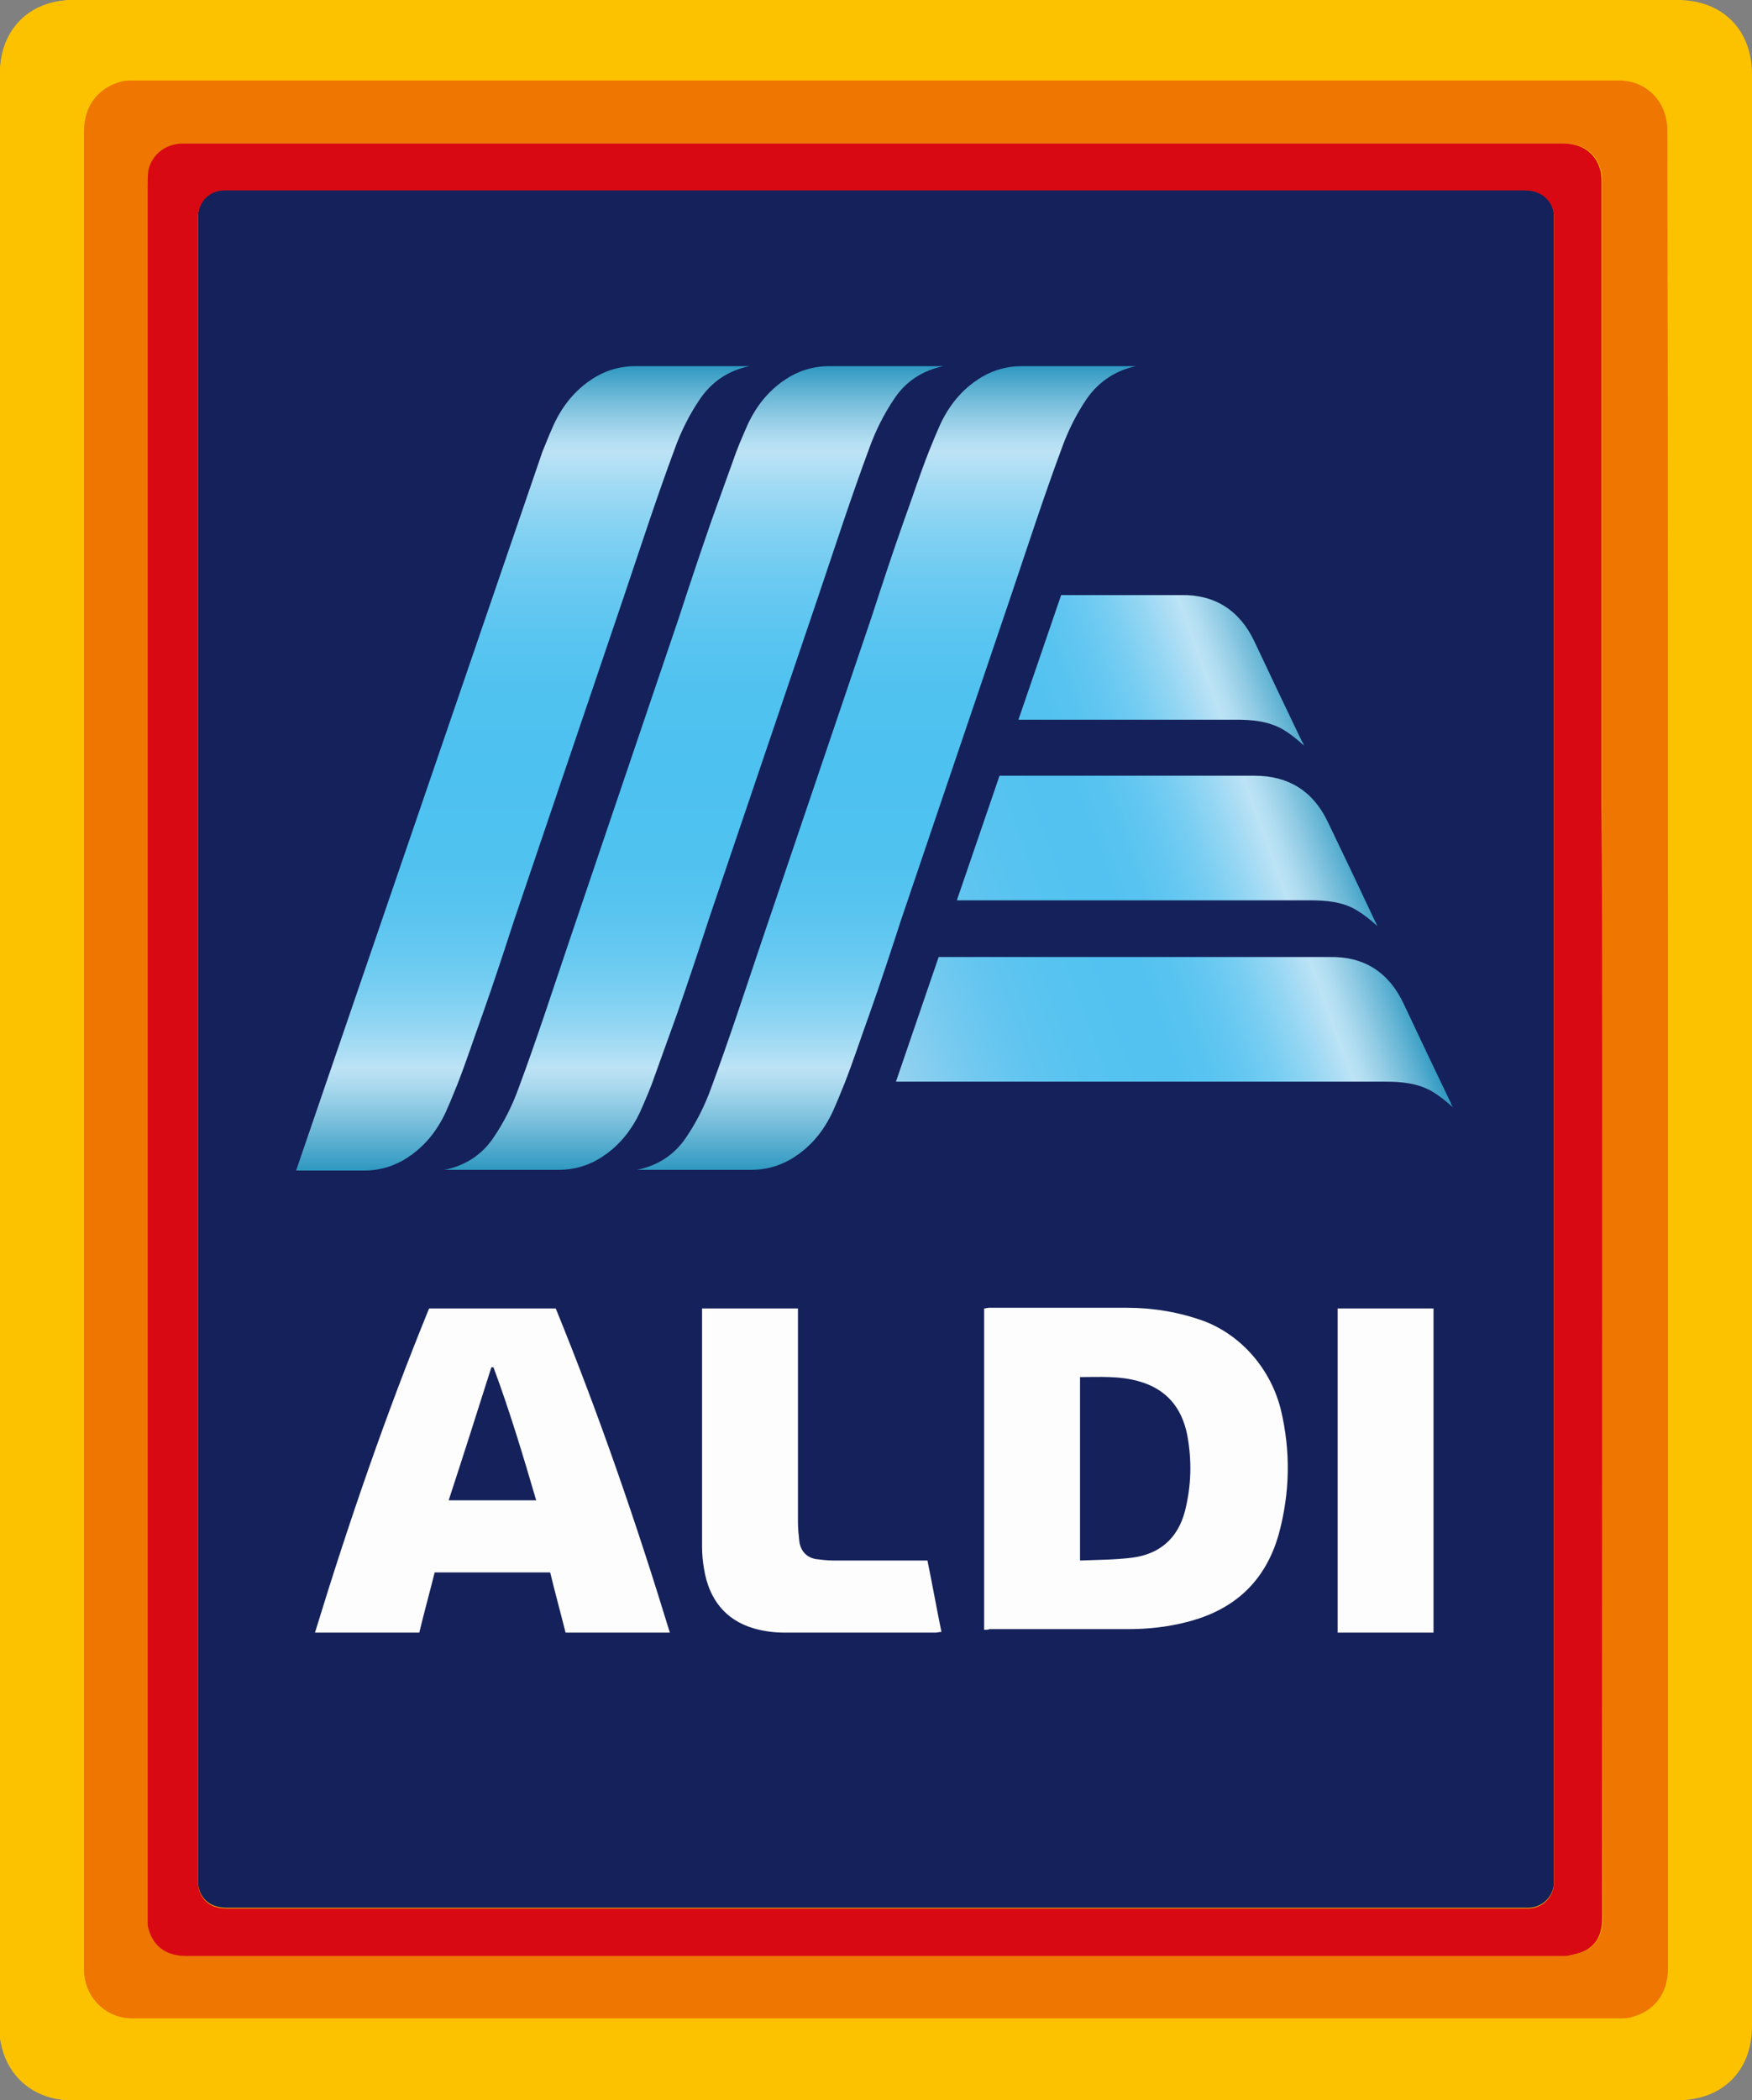
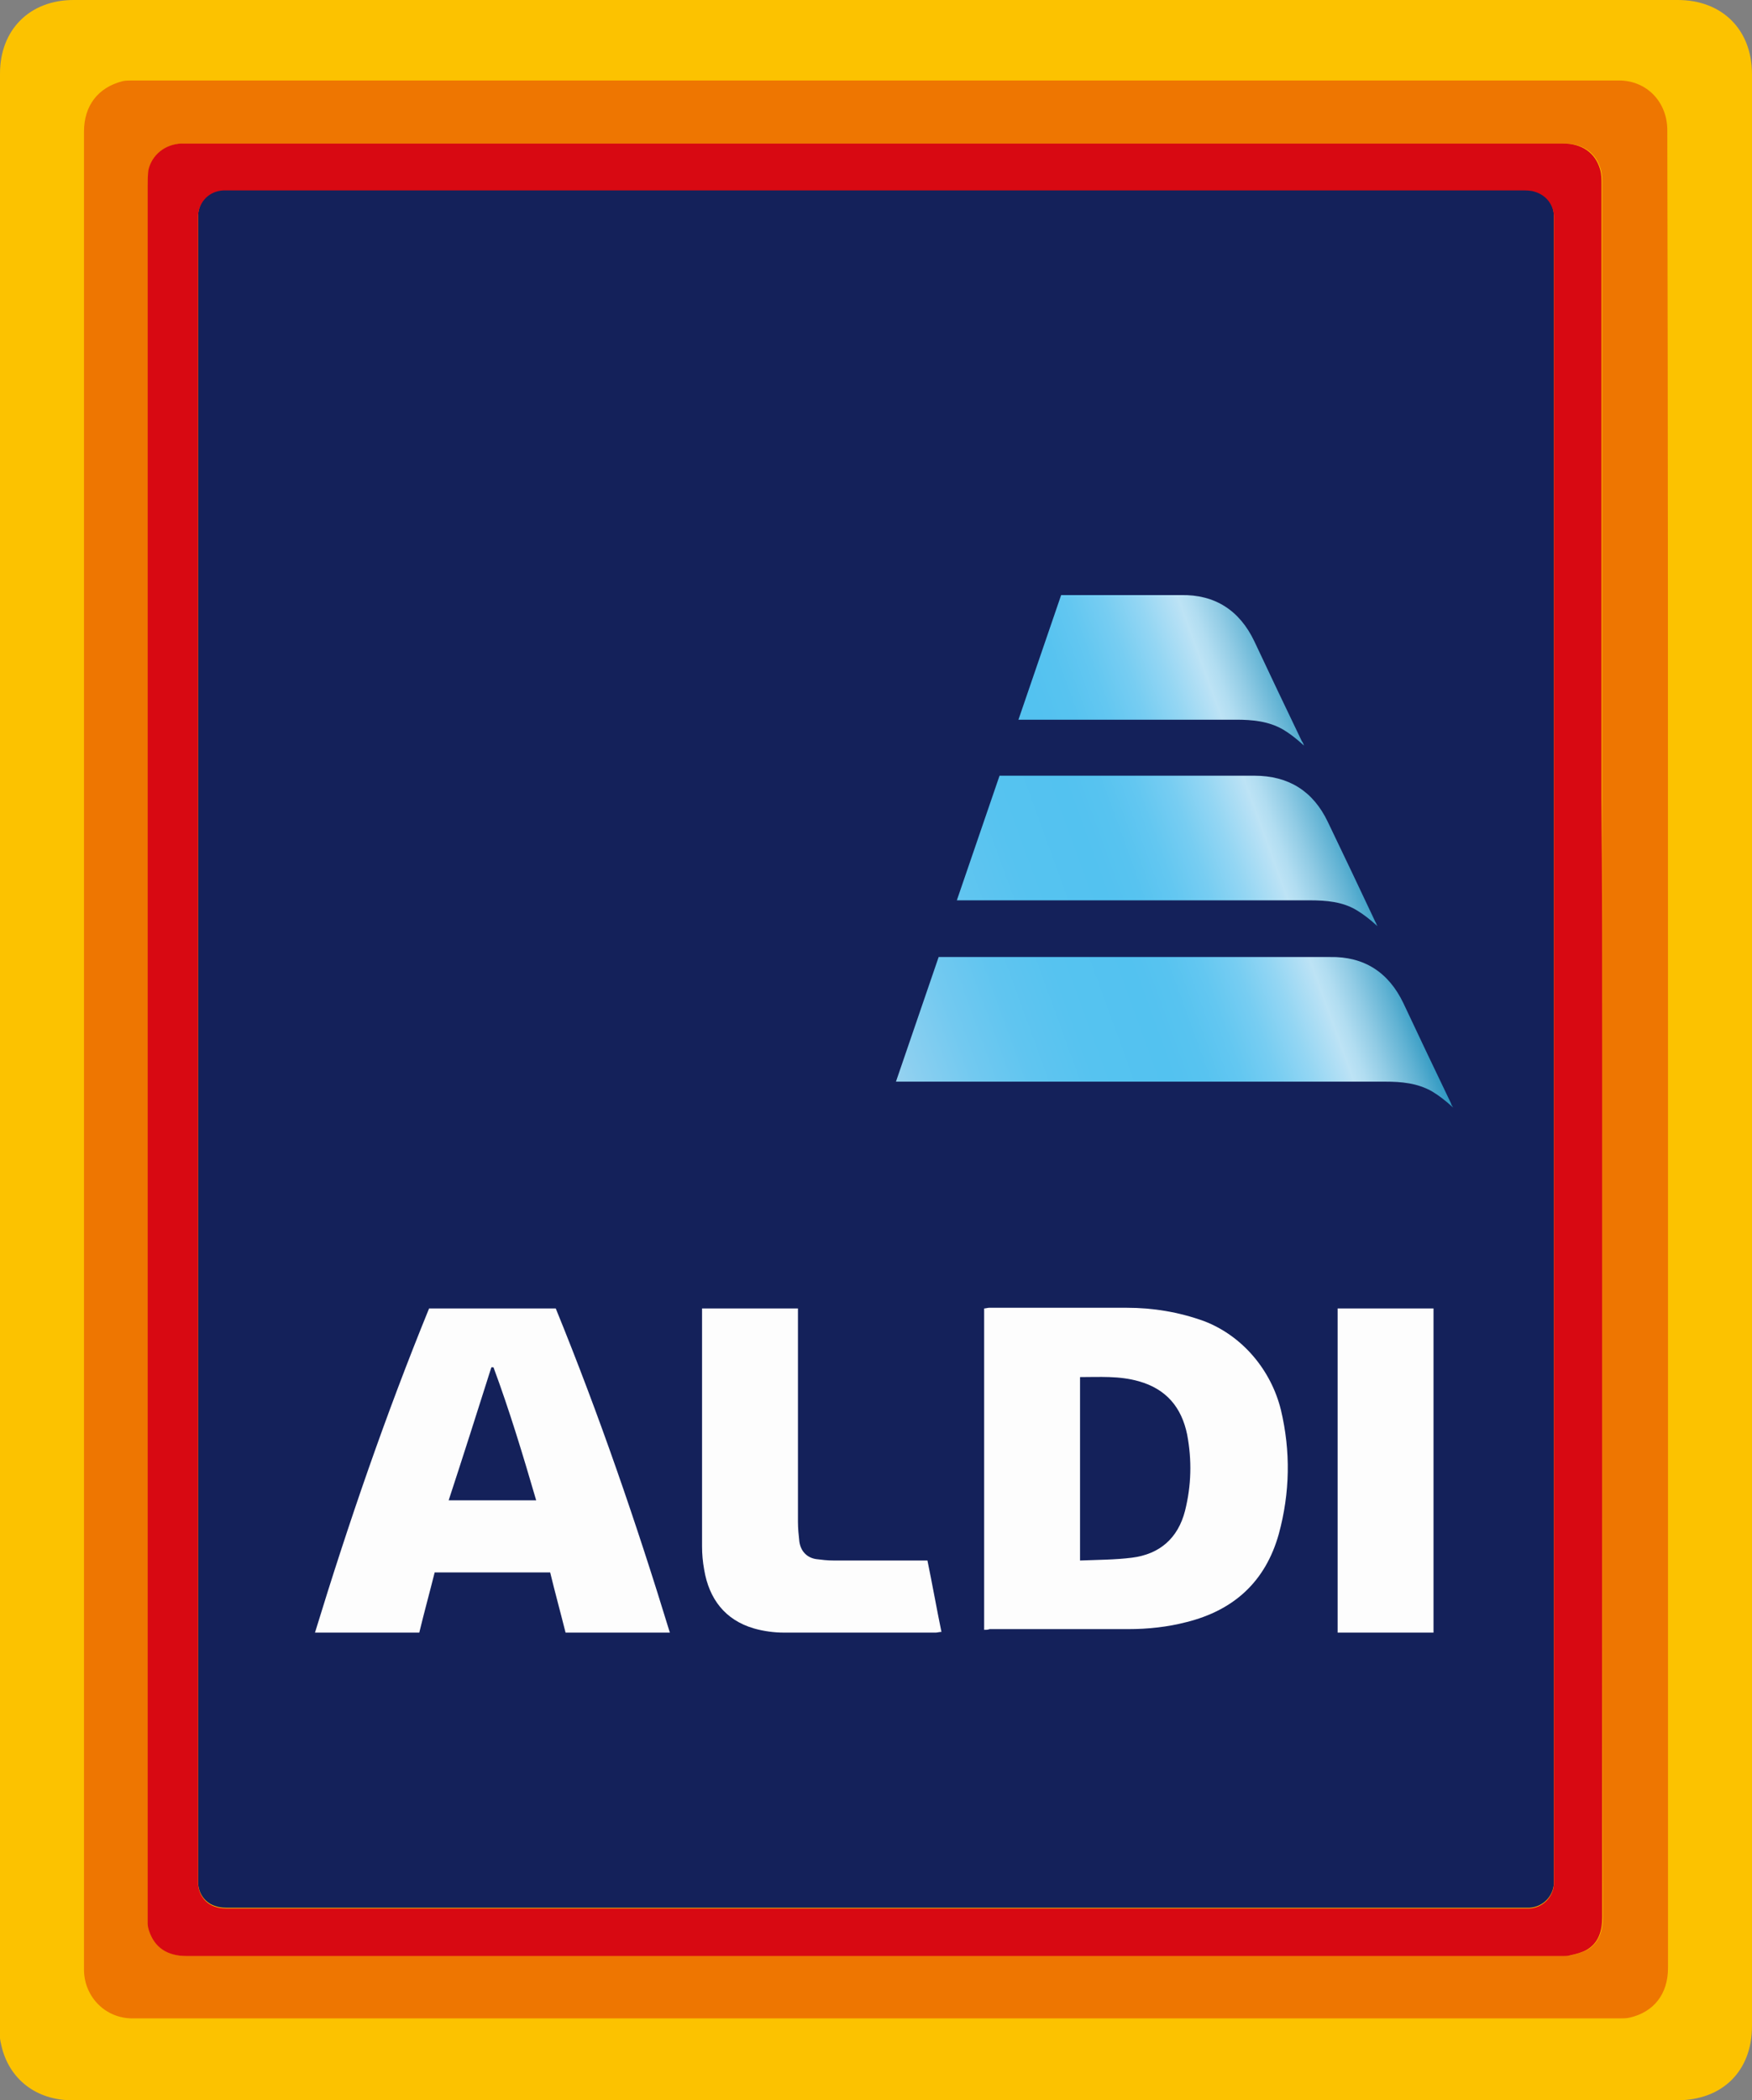
<svg xmlns="http://www.w3.org/2000/svg" version="1.1" x="0px" y="0px" width="250.3px" height="300px" viewBox="0 0 250.3 300" style="enable-background:new 0 0 250.3 300;" xml:space="preserve">
  <rect x="0" y="0" width="250.3" height="300" fill="#808080" stroke="none" />
  <style type="text/css">
	.st0{fill:#FCC200;}
	.st1{fill:#14215A;}
	.st2{fill:#EE7601;}
	.st3{fill:#D80912;}
	.st4{fill:#FDFDFD;}
	.st5{fill:url(#SVGID_1_);}
	.st6{fill:url(#SVGID_00000030482303763992083260000002032100322339552182_);}
	.st7{fill:url(#SVGID_00000135678267120657472640000003871272020945447569_);}
	.st8{fill:url(#SVGID_00000031887547249436375970000017634861206337516186_);}
</style>
  <g id="Layer_1">
</g>
  <g id="Reusable_Shopping_Bag">
    <g id="ALDI_00000160185340800859602500000016951322895226661515_">
      <path class="st0" d="M0,150c0-46.5,0-93,0-139.5C0,4.2,4.3,0,10.5,0c76.4,0,152.8,0,229.2,0c6.3,0,10.6,4.2,10.6,10.6    c0,92.9,0,185.9,0,278.8c0,6.4-4.2,10.6-10.7,10.6c-76.4,0-152.9,0-229.3,0c-5.1,0-9-3-10.1-7.8c-0.2-0.8-0.3-1.6-0.3-2.4    C0,243.2,0,196.6,0,150z" />
      <g>
        <path class="st1" d="M222,150c0,39.2,0,78.3,0,117.5c0,0.5,0,1,0,1.5c-0.1,1.9-1.6,3.4-3.5,3.5c-0.3,0-0.6,0-0.9,0     c-61.6,0-123.3,0-184.9,0c-0.6,0-1.2,0-1.8-0.2c-1.5-0.4-2.5-1.7-2.6-3.3c0-0.4,0-0.8,0-1.3c0-78.6,0-157.2,0-235.8     c0-0.4,0-0.8,0-1.2c0.1-2,1.6-3.5,3.6-3.6c0.3,0,0.6,0,0.8,0c61.6,0,123.2,0,184.8,0c0.6,0,1.2,0,1.8,0.2     c1.6,0.4,2.6,1.7,2.7,3.4c0,0.5,0,1,0,1.5C222,71.6,222,110.8,222,150z" />
-         <path class="st0" d="M0,150c0-46.5,0-93,0-139.5C0,4.2,4.2,0,10.5,0c76.1,0,152.3,0,228.4,0c6.3,0,10.5,4.2,10.5,10.6     c0,92.9,0,185.9,0,278.8c0,6.4-4.2,10.6-10.6,10.6c-76.2,0-152.3,0-228.5,0c-5.3,0-9.3-3.3-10.2-8.5C0,291,0,290.4,0,289.9     C0,243.3,0,196.6,0,150z M238.3,149.9c0-43.8,0-87.5,0-131.3c0-4.1-3-7.1-6.9-7.1c-70.8,0-141.6,0-212.4,0c-0.4,0-1,0.1-1.4,0.1     C14,12.5,12,15.1,12,18.8c0,87.2,0,174.3,0,261.5c0,0.4,0,0.8,0,1.2c0,3.8,3.1,6.8,6.9,6.8c70.8,0,141.7,0,212.5,0     c0.4,0,1,0,1.4-0.1c3.5-0.8,5.5-3.4,5.5-7.1C238.3,237.4,238.3,193.6,238.3,149.9z" />
        <path class="st2" d="M238.3,149.9c0,43.7,0,87.5,0,131.2c0,3.7-2,6.3-5.5,7.1c-0.4,0.1-1,0.1-1.4,0.1c-70.8,0-141.7,0-212.5,0     c-3.8,0-6.8-3-6.9-6.8c0-0.4,0-0.8,0-1.2c0-87.2,0-174.3,0-261.5c0-3.7,2-6.3,5.5-7.2c0.4-0.1,1-0.1,1.4-0.1     c70.8,0,141.6,0,212.4,0c4,0,6.9,3.1,6.9,7.1C238.3,62.4,238.3,106.1,238.3,149.9z M228.9,150c0-12,0-24,0-36     c0-29.2,0-58.5,0-87.7c0-0.7,0-1.4-0.2-2.1c-0.7-2.4-2.5-3.7-5.3-3.7c-65.6,0-131.2,0-196.8,0c-0.2,0-0.4,0-0.6,0     c-2.3,0.1-4.2,1.6-4.7,3.8c-0.2,0.7-0.1,1.5-0.1,2.3c0,82.2,0,164.5,0,246.7c0,0.5,0,1,0,1.5c0,0.3,0.1,0.7,0.2,1     c0.7,2.4,2.6,3.6,5.4,3.6c65.6,0,131.1,0,196.7,0c0.3,0,0.7,0,0.9-0.1c0.8-0.2,1.7-0.4,2.4-0.8c1.7-1,2.2-2.8,2.2-4.7     C228.9,232.5,228.9,191.3,228.9,150z" />
        <path class="st3" d="M228.9,150c0,41.3,0,82.5,0,123.8c0,2-0.5,3.7-2.2,4.7c-0.7,0.4-1.5,0.6-2.4,0.8c-0.2,0.1-0.7,0.1-0.9,0.1     c-65.6,0-131.1,0-196.7,0c-2.8,0-4.6-1.2-5.4-3.6c-0.1-0.3-0.2-0.7-0.2-1c0-0.5,0-1,0-1.5c0-82.2,0-164.5,0-246.7     c0-0.8,0-1.6,0.1-2.3c0.5-2.2,2.4-3.7,4.7-3.8c0.2,0,0.4,0,0.6,0c65.6,0,131.2,0,196.8,0c2.7,0,4.6,1.3,5.3,3.7     c0.2,0.7,0.2,1.4,0.2,2.1c0,29.2,0,58.5,0,87.7C228.9,126,228.9,138,228.9,150z M222,150c0-39.2,0-78.5,0-117.7c0-0.5,0-1,0-1.5     c-0.1-1.6-1.1-2.9-2.7-3.4c-0.6-0.2-1.2-0.2-1.8-0.2c-61.6,0-123.2,0-184.8,0c-0.3,0-0.6,0-0.8,0c-2,0.1-3.5,1.6-3.6,3.6     c0,0.4,0,0.8,0,1.2c0,78.6,0,157.2,0,235.8c0,0.4,0,0.8,0,1.3c0.1,1.6,1.1,2.9,2.6,3.3c0.6,0.2,1.2,0.2,1.8,0.2     c61.6,0,123.3,0,184.9,0c0.3,0,0.6,0,0.9,0c1.9-0.1,3.4-1.6,3.5-3.5c0-0.5,0-1,0-1.5C222,228.4,222,189.2,222,150z" />
        <g>
          <path class="st4" d="M140.6,232.8c0-15.4,0-30.6,0-45.9c0.2,0,0.5-0.1,0.7-0.1c6.6,0,13.1,0,19.7,0c3.7,0,7.4,0.6,11,1.9      c5.5,2.1,9.6,7,11,12.7c1.4,5.9,1.3,11.8-0.3,17.7c-1.9,6.8-6.4,10.9-13.2,12.6c-2.7,0.7-5.5,1-8.3,1c-6.6,0-13.2,0-19.8,0      C141.1,232.8,140.9,232.8,140.6,232.8z M154.3,222.9c2.5-0.1,5-0.1,7.4-0.4c4-0.5,6.6-2.8,7.6-6.7c0.9-3.6,1-7.2,0.3-10.9      c-0.8-3.9-3-6.5-6.9-7.6c-2.8-0.8-5.6-0.6-8.4-0.6C154.3,205.5,154.3,214.1,154.3,222.9z" />
          <path class="st4" d="M62.1,224.6c-0.7,2.8-1.5,5.7-2.2,8.6c-5,0-9.8,0-14.9,0c4.8-15.7,10.1-31.1,16.3-46.3c6.1,0,12,0,18.1,0      c6.2,15.2,11.5,30.6,16.3,46.3c-5,0-9.8,0-14.9,0c-0.7-2.8-1.5-5.7-2.2-8.6C73,224.6,67.8,224.6,62.1,224.6z M70.2,195.3      c-2,6.3-4,12.6-6.1,19h12.5c-1.9-6.5-3.8-12.8-6.1-19C70.3,195.3,70.3,195.3,70.2,195.3z" />
          <path class="st4" d="M100.3,186.9c4.6,0,9.1,0,13.7,0c0,0.4,0,0.8,0,1.2c0,9.8,0,19.5,0,29.3c0,0.9,0.1,1.9,0.2,2.8      c0.2,1.4,1.1,2.3,2.4,2.5c0.8,0.1,1.6,0.2,2.5,0.2c4.1,0,8.2,0,12.3,0c0.3,0,0.7,0,1.1,0c0.7,3.4,1.3,6.8,2,10.2      c-0.3,0-0.6,0.1-0.8,0.1c-7.2,0-14.5,0-21.7,0c-1.4,0-2.9-0.2-4.3-0.6c-4.1-1.2-6.4-4.2-7.1-8.4c-0.2-1.1-0.3-2.2-0.3-3.3      c0-11.1,0-22.1,0-33.2C100.3,187.4,100.3,187.2,100.3,186.9z" />
          <path class="st4" d="M191.1,186.9c4.6,0,9.1,0,13.7,0c0,15.4,0,30.8,0,46.3c-4.6,0-9.1,0-13.7,0      C191.1,217.8,191.1,202.3,191.1,186.9z" />
        </g>
        <linearGradient id="SVGID_1_" gradientUnits="userSpaceOnUse" x1="123.457" y1="141.996" x2="192.501" y2="116.866">
          <stop offset="0" style="stop-color:#97D2F0" />
          <stop offset="4.445334e-02" style="stop-color:#8ACFF0" />
          <stop offset="0.145" style="stop-color:#72C9F0" />
          <stop offset="0.251" style="stop-color:#60C5F0" />
          <stop offset="0.366" style="stop-color:#56C3F0" />
          <stop offset="0.505" style="stop-color:#53C2F0" />
          <stop offset="0.569" style="stop-color:#57C3F0" />
          <stop offset="0.634" style="stop-color:#63C7F1" />
          <stop offset="0.699" style="stop-color:#77CDF2" />
          <stop offset="0.764" style="stop-color:#94D6F3" />
          <stop offset="0.829" style="stop-color:#B8E1F5" />
          <stop offset="0.837" style="stop-color:#BDE3F5" />
          <stop offset="0.86" style="stop-color:#B1DDF1" />
          <stop offset="0.9" style="stop-color:#92CCE5" />
          <stop offset="0.954" style="stop-color:#60B2D3" />
          <stop offset="1" style="stop-color:#2F98C1" />
        </linearGradient>
        <path class="st5" d="M179.2,110.8c4.9,0,8.4,2.2,10.5,6.6c2.3,4.8,4.6,9.6,6.8,14.3c0.1,0.1,0.1,0.3,0.3,0.6c-1.1-1-2-1.7-3-2.3     c-2-1.2-4.3-1.4-6.7-1.4c-2.4,0-27.1,0-50.4,0l6.1-17.8C160.9,110.8,178.3,110.8,179.2,110.8z M207.3,157.6     c-2.3-4.8-4.6-9.6-6.8-14.3c-2.1-4.4-5.6-6.7-10.5-6.6c-1.2,0-33.4,0-55.9,0l-6.1,17.8c26.5,0,66.8,0,69.9,0     c2.3,0,4.6,0.2,6.7,1.4c1,0.6,1.9,1.3,3,2.3C207.4,157.9,207.3,157.7,207.3,157.6z M145.5,102.8c13,0,27.6,0,31.1,0     c2.3,0,4.6,0.2,6.7,1.4c1,0.6,1.9,1.3,3,2.3c-0.1-0.3-0.2-0.5-0.3-0.6c-2.3-4.8-4.6-9.6-6.8-14.3c-2.1-4.4-5.6-6.7-10.5-6.6     c-1.3,0-9.5,0-17.1,0L145.5,102.8z" />
        <linearGradient id="SVGID_00000036970816177851009720000007996119253821798545_" gradientUnits="userSpaceOnUse" x1="102.334" y1="167.143" x2="102.334" y2="52.285">
          <stop offset="0" style="stop-color:#2F98C1" />
          <stop offset="7.119227e-03" style="stop-color:#389DC4" />
          <stop offset="6.466801e-02" style="stop-color:#7FC2DE" />
          <stop offset="0.106" style="stop-color:#ACDAEF" />
          <stop offset="0.127" style="stop-color:#BDE3F5" />
          <stop offset="0.137" style="stop-color:#B3E0F5" />
          <stop offset="0.178" style="stop-color:#94D7F3" />
          <stop offset="0.222" style="stop-color:#7ACFF2" />
          <stop offset="0.27" style="stop-color:#66C9F1" />
          <stop offset="0.325" style="stop-color:#58C4F0" />
          <stop offset="0.391" style="stop-color:#4FC2F0" />
          <stop offset="0.505" style="stop-color:#4DC1F0" />
          <stop offset="0.596" style="stop-color:#50C2F0" />
          <stop offset="0.667" style="stop-color:#5AC5F1" />
          <stop offset="0.732" style="stop-color:#6BCAF1" />
          <stop offset="0.792" style="stop-color:#82D1F2" />
          <stop offset="0.849" style="stop-color:#A0DAF4" />
          <stop offset="0.894" style="stop-color:#BDE3F5" />
          <stop offset="0.908" style="stop-color:#B1DDF1" />
          <stop offset="0.935" style="stop-color:#92CCE5" />
          <stop offset="0.97" style="stop-color:#60B2D3" />
          <stop offset="1" style="stop-color:#2F98C1" />
        </linearGradient>
-         <path style="fill:url(#SVGID_00000036970816177851009720000007996119253821798545_);" d="M134.8,52.3     C134.8,52.3,134.8,52.3,134.8,52.3c-3,0.6-5.4,2.2-7,4.6c-1.5,2.2-2.7,4.6-3.6,7.1c-2.6,7-4.9,14.1-7.3,21.2     c-5.2,15.3-10.4,30.7-15.6,46c-1.5,4.6-3,9.1-4.6,13.7c-1.2,3.3-2.4,6.7-3.6,10c0,0,0,0,0,0c-0.3,0.8-0.6,1.5-0.9,2.2     c-0.1,0.2-0.2,0.5-0.3,0.7c-1.1,2.7-2.7,5.1-5.1,6.9c-0.2,0.2-0.5,0.3-0.7,0.5c-1.8,1.2-3.9,1.9-6.3,1.9c-2.6,0-5.1,0-7.7,0     c0,0-0.1,0-0.1,0c-2.8,0-5.7,0-8.5,0c0,0,0,0,0,0c3-0.6,5.4-2.2,7-4.6c1.5-2.2,2.7-4.6,3.6-7.1c2.6-7,4.9-14.1,7.3-21.2     c5.2-15.3,10.4-30.7,15.6-46c1.5-4.6,3-9.1,4.6-13.7c1.2-3.3,2.4-6.7,3.6-10c0,0,0,0,0,0c0.3-0.8,0.6-1.5,0.9-2.2     c0.1-0.2,0.2-0.5,0.3-0.7c1.1-2.7,2.7-5.1,5.1-6.9c0.2-0.2,0.5-0.3,0.7-0.5c1.8-1.2,3.9-1.9,6.3-1.9c2.6,0,5.1,0,7.7,0     c0,0,0.1,0,0.1,0C129.1,52.3,132,52.3,134.8,52.3z M107.1,52.3C107.1,52.3,107.1,52.3,107.1,52.3c-2.8,0-5.7,0-8.5,0     c0,0-0.1,0-0.1,0c-2.6,0-5.1,0-7.7,0c-2.4,0-4.5,0.7-6.3,1.9c-0.2,0.2-0.5,0.3-0.7,0.5c-2.4,1.8-4,4.2-5.1,6.9     c-0.1,0.2-0.2,0.5-0.3,0.7c-0.3,0.7-0.6,1.5-0.9,2.2c0,0-35.2,102.7-35.2,102.7c0.5,0,1.4,0,1.9,0c0,0,0.1,0,0.1,0     c2.6,0,5.1,0,7.7,0c2.4,0,4.5-0.7,6.3-1.9c0.2-0.2,0.5-0.3,0.7-0.5c2.4-1.8,4-4.2,5.1-6.9c0.1-0.2,0.2-0.5,0.3-0.7     c0.3-0.7,0.6-1.5,0.9-2.2c0,0,0,0,0,0c1.3-3.3,2.4-6.7,3.6-10c1.6-4.5,3.1-9.1,4.6-13.7c5.2-15.3,10.4-30.7,15.6-46     c2.4-7.1,4.7-14.2,7.3-21.2c0.9-2.5,2.1-4.9,3.6-7.1C101.7,54.5,104.1,52.9,107.1,52.3z M162.3,52.3     C162.3,52.3,162.3,52.3,162.3,52.3c-2.8,0-5.7,0-8.5,0c0,0-0.1,0-0.1,0c-2.6,0-5.1,0-7.7,0c-2.4,0-4.5,0.7-6.3,1.9     c-0.2,0.2-0.5,0.3-0.7,0.5c-2.4,1.8-4,4.2-5.1,6.9c-0.1,0.2-0.2,0.5-0.3,0.7c-0.3,0.7-0.6,1.5-0.9,2.2c0,0,0,0,0,0     c-1.3,3.3-2.4,6.7-3.6,10c-1.6,4.5-3.1,9.1-4.6,13.7c-5.2,15.3-10.4,30.7-15.6,46c-2.4,7.1-4.7,14.2-7.3,21.2     c-0.9,2.5-2.1,4.9-3.6,7.1c-1.6,2.4-4,4-7,4.6c0,0,0,0,0,0c2.8,0,5.7,0,8.5,0c0,0,0.1,0,0.1,0c2.6,0,5.1,0,7.7,0     c2.4,0,4.5-0.7,6.3-1.9c0.2-0.2,0.5-0.3,0.7-0.5c2.4-1.8,4-4.2,5.1-6.9c0.1-0.2,0.2-0.5,0.3-0.7c0.3-0.7,0.6-1.5,0.9-2.2     c0,0,0,0,0,0c1.3-3.3,2.4-6.7,3.6-10c1.6-4.5,3.1-9.1,4.6-13.7c5.2-15.3,10.4-30.7,15.6-46c2.4-7.1,4.7-14.2,7.3-21.2     c0.9-2.5,2.1-4.9,3.6-7.1C157,54.5,159.4,52.9,162.3,52.3z" />
      </g>
    </g>
  </g>
</svg>